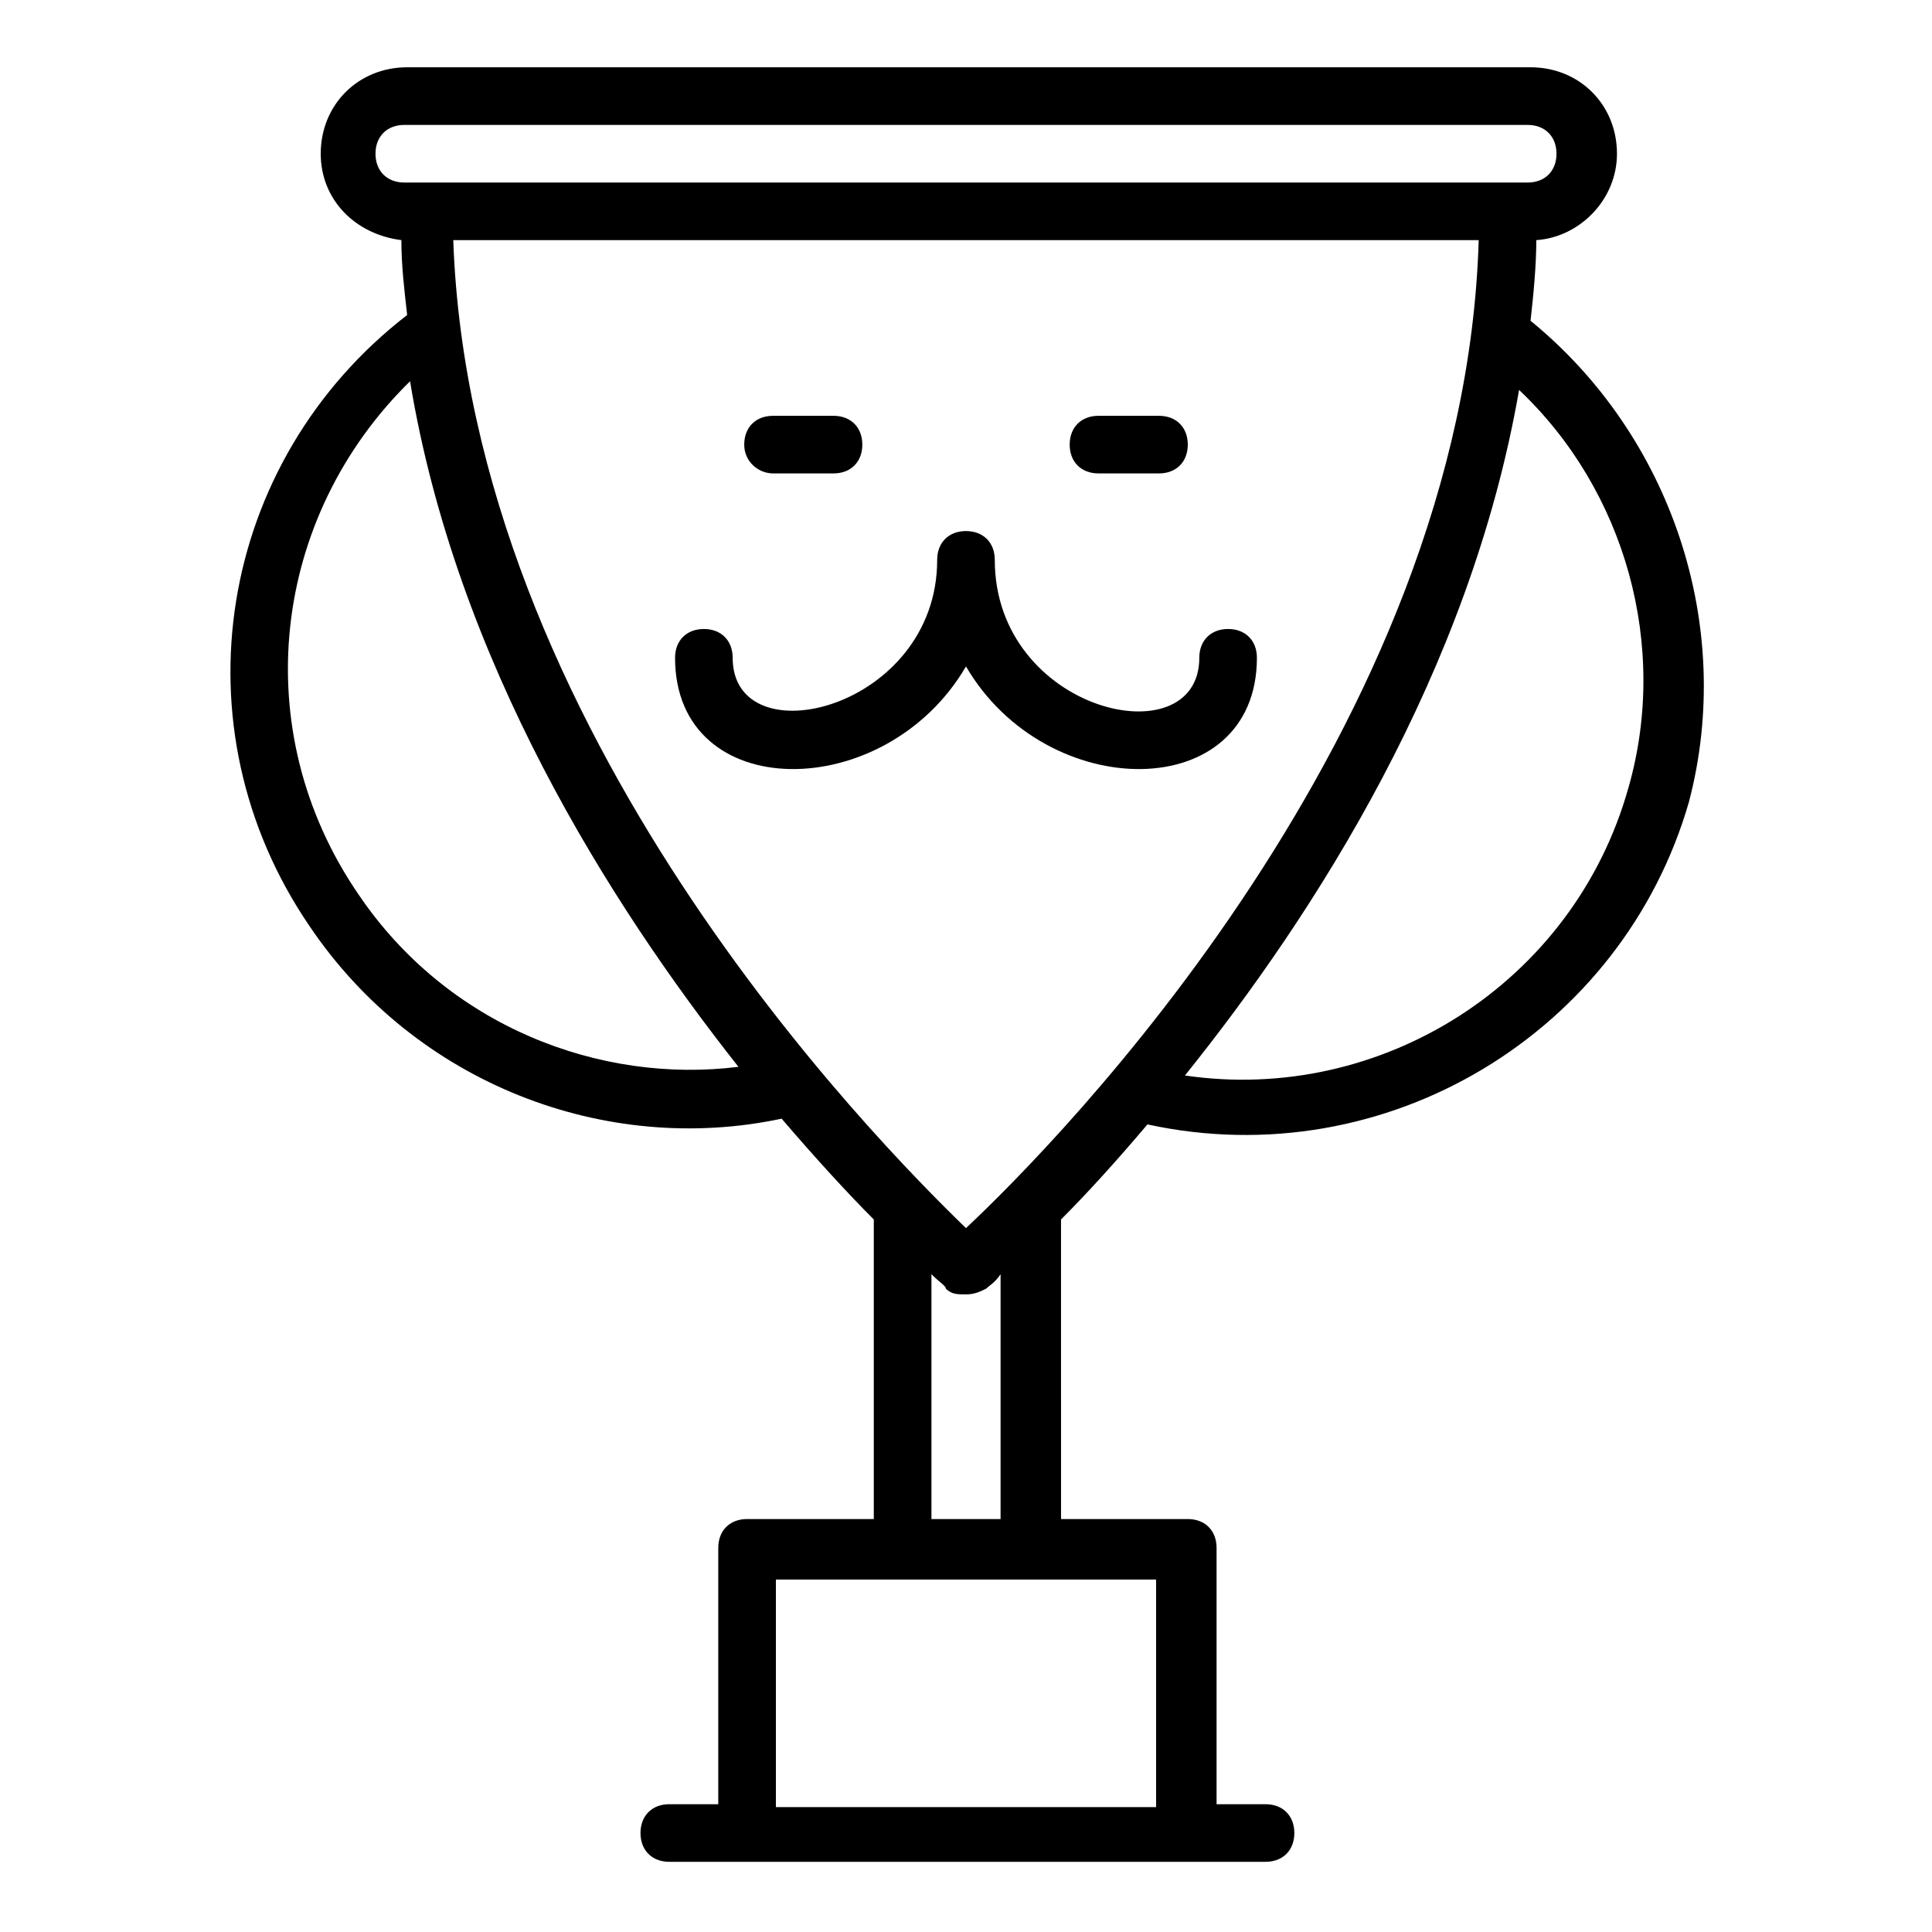
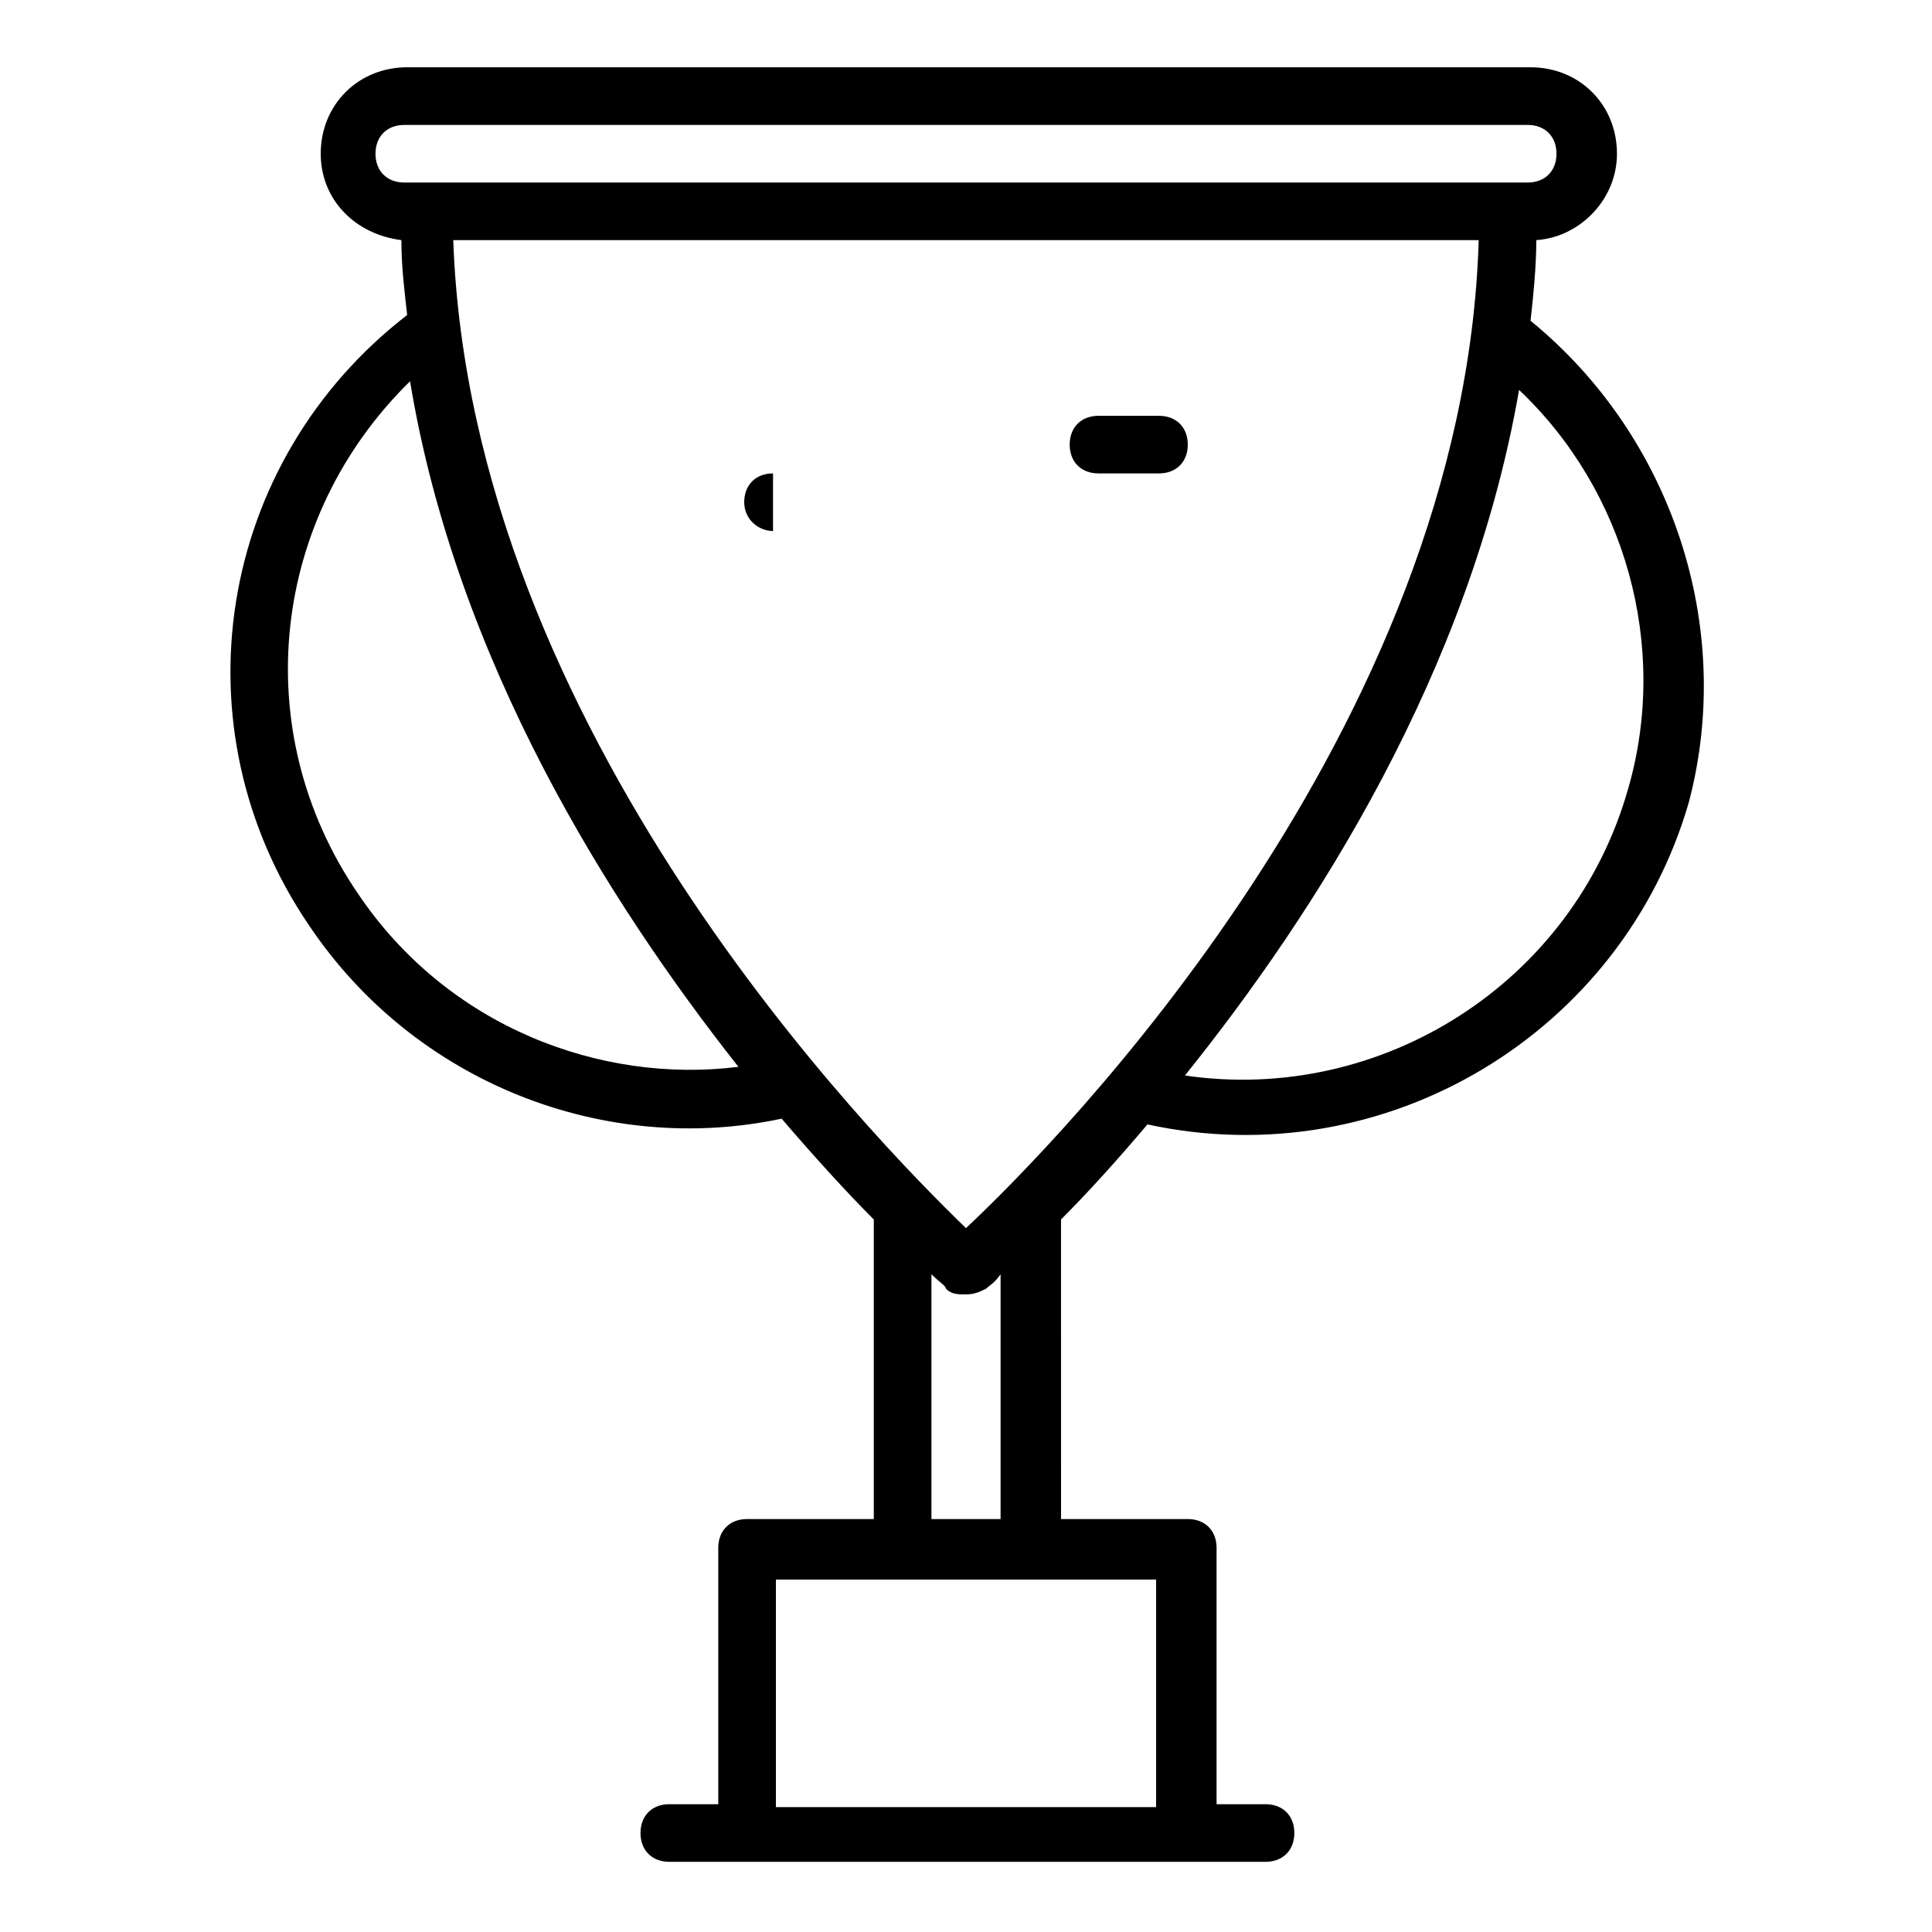
<svg xmlns="http://www.w3.org/2000/svg" fill="#000000" width="800px" height="800px" version="1.1" viewBox="144 144 512 512">
  <g>
    <path d="m549.61 229.01c0.762-6.871 1.527-14.504 1.527-21.375 11.449-0.762 21.375-10.688 21.375-22.902 0-12.977-9.922-22.902-22.902-22.902h-297.71c-12.977 0-22.902 9.922-22.902 22.902 0 12.215 9.16 21.375 21.375 22.902 0 6.871 0.762 12.977 1.527 19.848-50.379 38.934-61.828 109.16-25.949 161.83 28.242 41.984 78.625 61.066 125.19 51.145 9.16 10.688 17.559 19.848 24.426 26.719v79.387h-33.586c-4.582 0-7.633 3.055-7.633 7.633v67.938h-12.977c-4.582 0-7.633 3.055-7.633 7.633 0 4.582 3.055 7.633 7.633 7.633h158.01c4.582 0 7.633-3.055 7.633-7.633 0-4.582-3.055-7.633-7.633-7.633h-12.977v-67.938c0-4.582-3.055-7.633-7.633-7.633h-33.586l-0.004-79.391c6.871-6.871 14.504-15.266 22.902-25.191 63.359 13.742 125.95-24.426 143.51-85.496 12.215-46.562-4.578-96.941-41.984-127.48zm-149.61 240.46c-24.426-23.664-131.3-132.06-135.88-261.83h271.75c-3.816 129.77-111.45 238.93-135.88 261.83zm-156.49-284.73c0-4.582 3.055-7.633 7.633-7.633h297.71c4.582 0 7.633 3.055 7.633 7.633 0 4.582-3.055 7.633-7.633 7.633h-297.71c-4.578 0-7.633-3.051-7.633-7.633zm-4.578 196.18c-29.773-43.512-22.902-99.996 13.738-135.88 12.215 74.043 52.672 138.16 87.023 181.68-36.641 4.582-77.098-10.688-100.76-45.801zm211.45 241.98h-100.76v-60.305h100.76zm-59.539-76.332v-64.883c2.289 2.289 3.816 3.055 3.816 3.816 1.527 1.527 3.055 1.527 5.344 1.527s3.816-0.762 5.344-1.527c0.762-0.762 2.289-1.527 3.816-3.816v64.883zm184.73-193.89c-14.504 51.906-65.648 83.969-117.55 76.336 34.352-42.746 75.57-106.87 88.547-181.68 28.242 26.715 39.691 67.934 29.008 105.34z" />
-     <path d="m469.46 310.69c-4.582 0-7.633 3.055-7.633 7.633 0 26.719-54.199 14.504-54.199-25.953 0-4.582-3.055-7.633-7.633-7.633-4.582 0-7.633 3.055-7.633 7.633 0 39.695-54.199 52.672-54.199 25.953 0-4.582-3.055-7.633-7.633-7.633-4.582 0-7.633 3.055-7.633 7.633 0 38.93 55.723 38.93 77.098 2.289 21.375 36.641 77.098 36.641 77.098-2.289 0-4.582-3.055-7.633-7.633-7.633z" />
    <path d="m435.11 269.46h16.031c4.582 0 7.633-3.055 7.633-7.633 0-4.582-3.055-7.633-7.633-7.633h-16.031c-4.582 0-7.633 3.055-7.633 7.633 0 4.582 3.051 7.633 7.633 7.633z" />
-     <path d="m348.86 269.46h16.031c4.582 0 7.633-3.055 7.633-7.633 0-4.582-3.055-7.633-7.633-7.633h-16.031c-4.582 0-7.633 3.055-7.633 7.633 0 4.582 3.816 7.633 7.633 7.633z" />
+     <path d="m348.86 269.46h16.031h-16.031c-4.582 0-7.633 3.055-7.633 7.633 0 4.582 3.816 7.633 7.633 7.633z" />
  </g>
</svg>